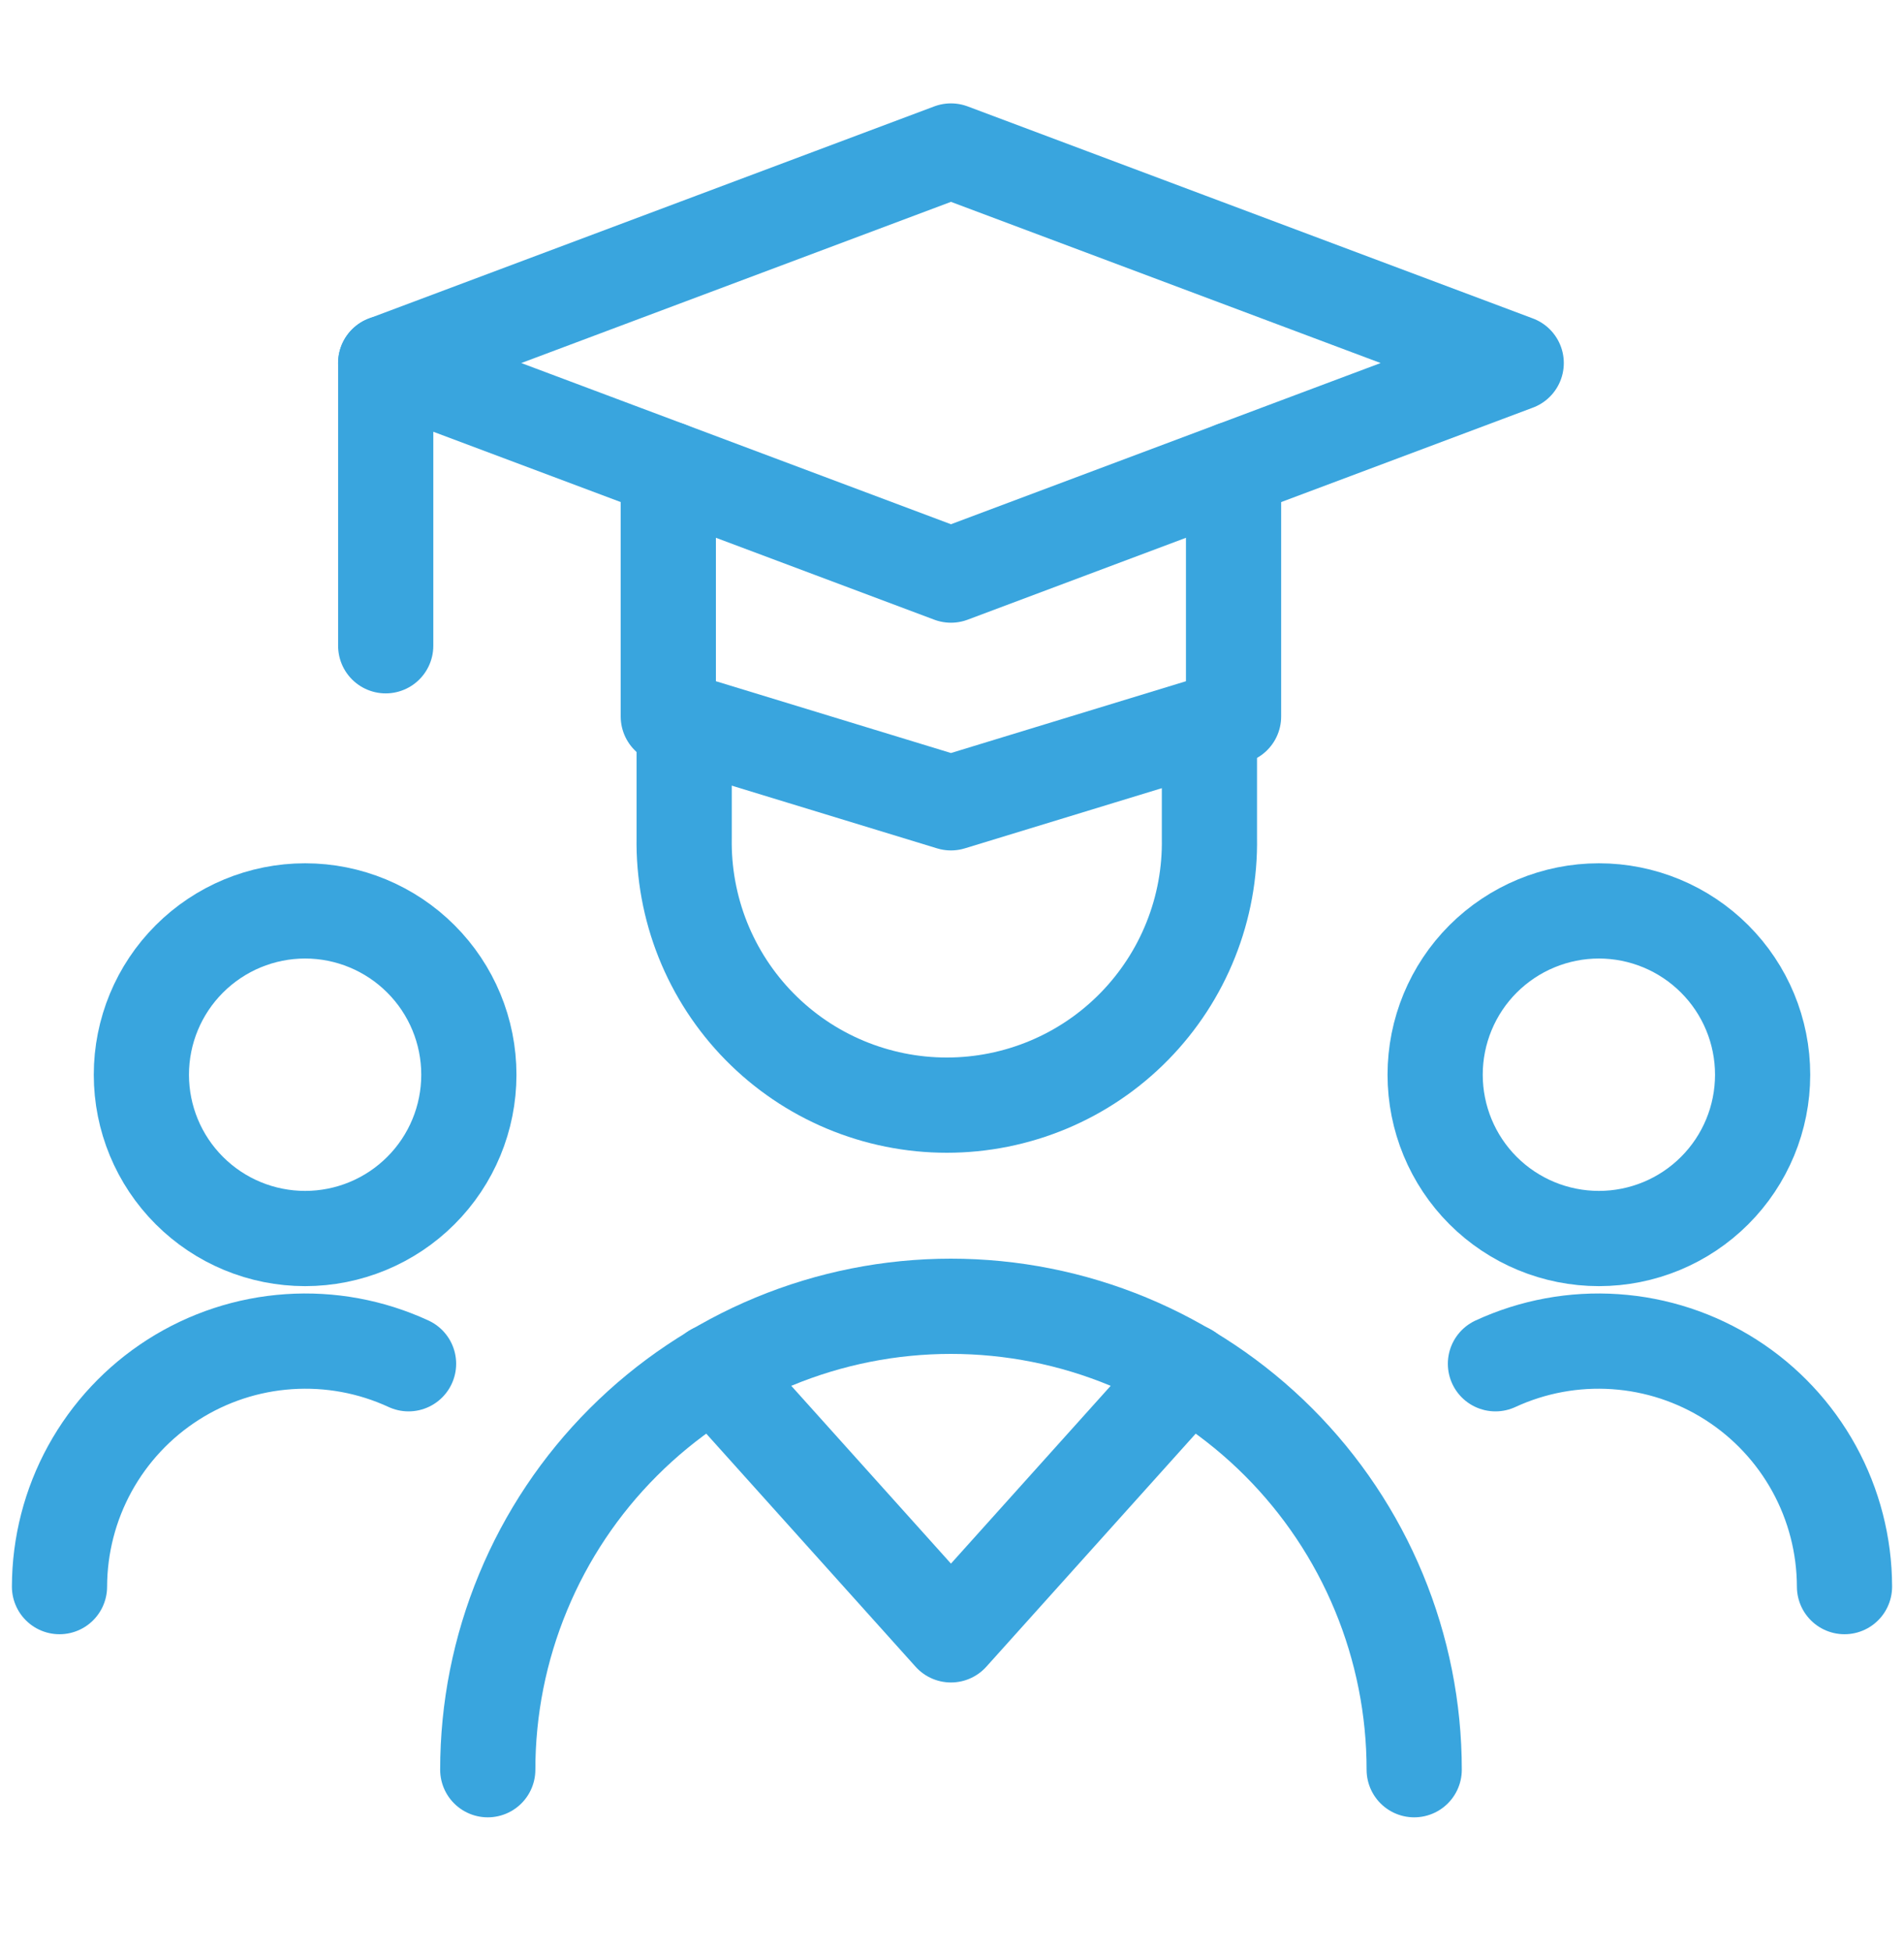
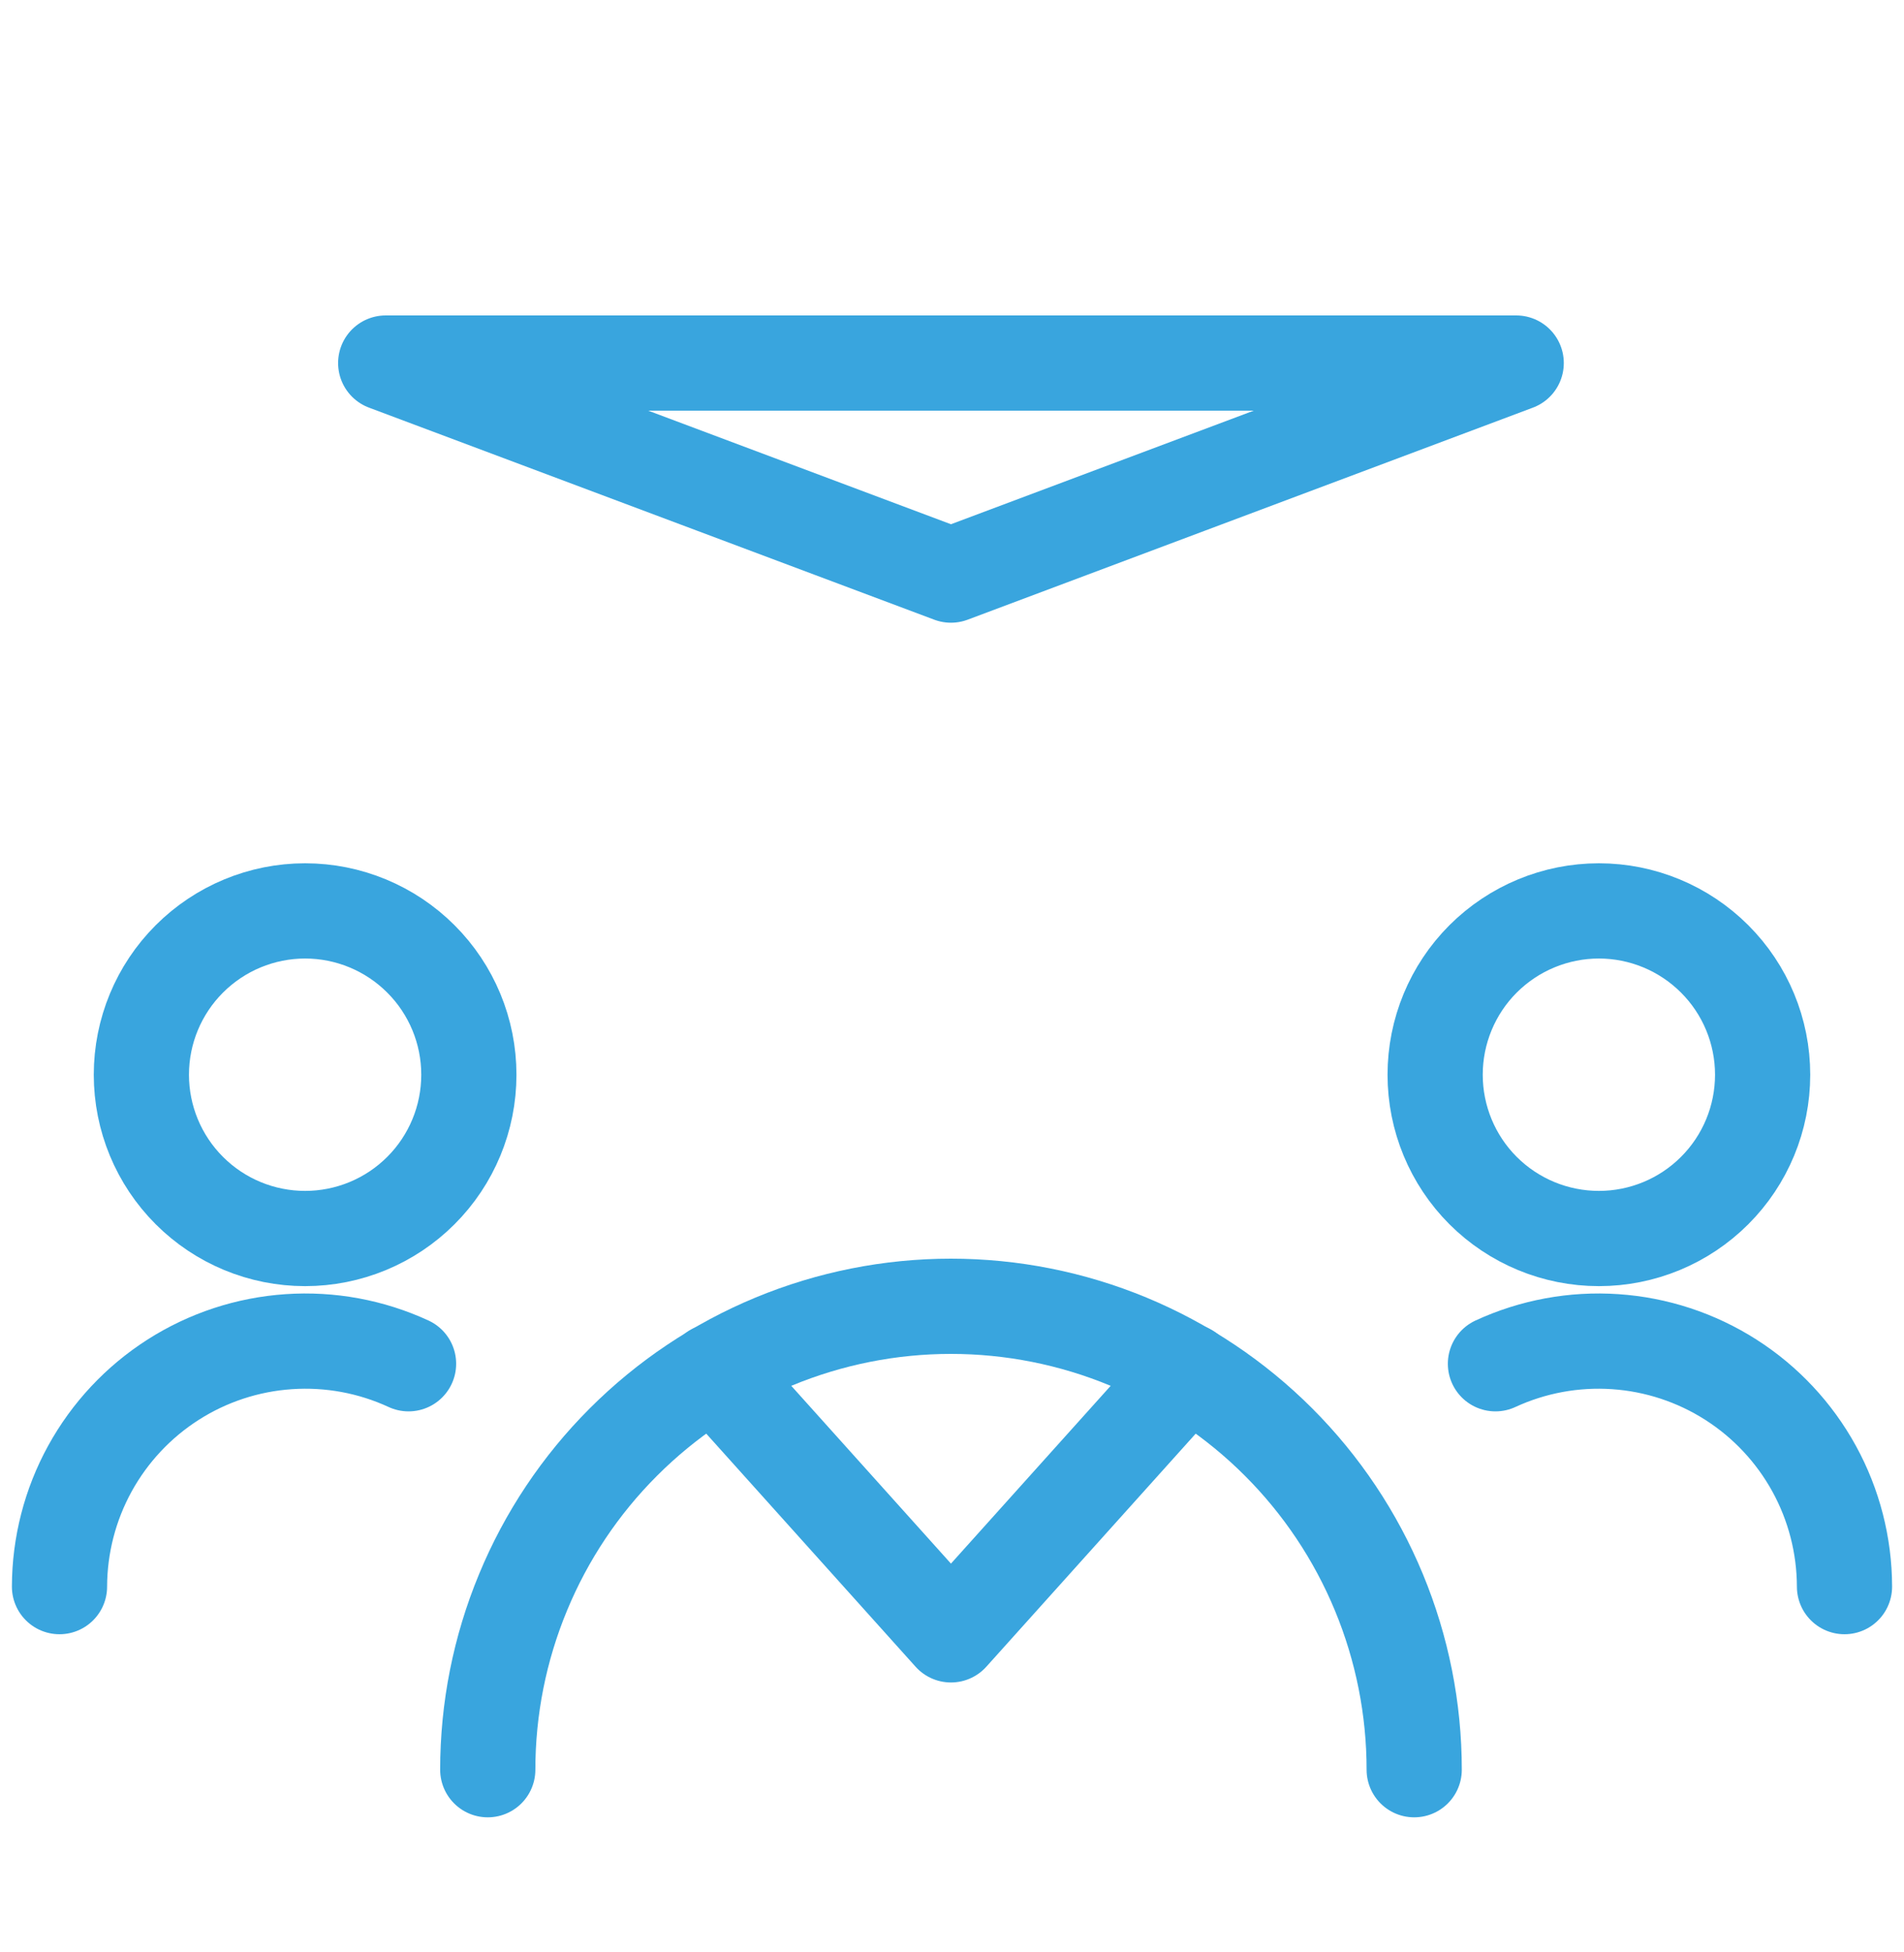
<svg xmlns="http://www.w3.org/2000/svg" width="40" height="41" viewBox="0 0 40 41" fill="none">
  <path d="M2.97 22.569C2.97 23.482 3.332 24.357 3.978 25.002C4.623 25.647 5.498 26.009 6.41 26.009C7.322 26.009 8.197 25.647 8.842 25.002C9.488 24.357 9.85 23.482 9.85 22.569C9.85 21.657 9.488 20.782 8.842 20.137C8.197 19.492 7.322 19.129 6.41 19.129C5.498 19.129 4.623 19.492 3.978 20.137C3.332 20.782 2.97 21.657 2.97 22.569Z" stroke="#39A5DE" stroke-width="2" stroke-linecap="round" stroke-linejoin="round" />
  <path d="M8.583 28.639C7.797 28.276 6.932 28.116 6.067 28.175C5.203 28.233 4.367 28.508 3.637 28.974C2.907 29.44 2.306 30.082 1.888 30.842C1.471 31.601 1.252 32.453 1.25 33.319" stroke="#39A5DE" stroke-width="2" stroke-linecap="round" stroke-linejoin="round" />
  <path d="M30.15 22.569C30.15 23.482 30.512 24.357 31.157 25.002C31.803 25.647 32.678 26.009 33.59 26.009C34.502 26.009 35.377 25.647 36.022 25.002C36.668 24.357 37.03 23.482 37.03 22.569C37.03 21.657 36.668 20.782 36.022 20.137C35.377 19.492 34.502 19.129 33.59 19.129C32.678 19.129 31.803 19.492 31.157 20.137C30.512 20.782 30.15 21.657 30.15 22.569Z" stroke="#39A5DE" stroke-width="2" stroke-linecap="round" stroke-linejoin="round" />
  <path d="M31.417 28.639C32.203 28.276 33.068 28.116 33.933 28.175C34.797 28.233 35.633 28.508 36.363 28.974C37.093 29.44 37.694 30.082 38.112 30.842C38.529 31.601 38.748 32.453 38.75 33.319" stroke="#39A5DE" stroke-width="2" stroke-linecap="round" stroke-linejoin="round" />
-   <path d="M25.915 9.851V15.046L19.978 16.859L14.04 15.046V9.851" stroke="#39A5DE" stroke-width="2" stroke-linecap="round" stroke-linejoin="round" />
-   <path d="M31.853 7.624L19.978 3.171L8.103 7.624L19.978 12.077L31.853 7.624Z" stroke="#39A5DE" stroke-width="2" stroke-linecap="round" stroke-linejoin="round" />
-   <path d="M8.103 7.624V13.561" stroke="#39A5DE" stroke-width="2" stroke-linecap="round" stroke-linejoin="round" />
-   <path d="M14.373 15.148V17.594C14.361 18.327 14.494 19.055 14.765 19.735C15.037 20.416 15.441 21.035 15.955 21.558C16.469 22.081 17.081 22.496 17.757 22.779C18.433 23.062 19.158 23.208 19.891 23.208C20.624 23.208 21.349 23.062 22.025 22.779C22.701 22.496 23.313 22.081 23.827 21.558C24.34 21.035 24.745 20.416 25.016 19.735C25.288 19.055 25.421 18.327 25.408 17.594V15.201" stroke="#39A5DE" stroke-width="2" stroke-linecap="round" stroke-linejoin="round" />
+   <path d="M31.853 7.624L8.103 7.624L19.978 12.077L31.853 7.624Z" stroke="#39A5DE" stroke-width="2" stroke-linecap="round" stroke-linejoin="round" />
  <path d="M10.247 37.164C10.247 35.886 10.498 34.621 10.988 33.44C11.476 32.259 12.193 31.186 13.097 30.283C14.001 29.379 15.073 28.662 16.254 28.173C17.435 27.684 18.7 27.432 19.978 27.432C21.256 27.432 22.522 27.684 23.703 28.173C24.883 28.662 25.956 29.379 26.86 30.283C27.763 31.186 28.48 32.259 28.969 33.44C29.458 34.621 29.71 35.886 29.71 37.164" stroke="#39A5DE" stroke-width="2" stroke-linecap="round" stroke-linejoin="round" />
  <path d="M15.002 28.794L19.978 34.332L24.955 28.794" stroke="#39A5DE" stroke-width="2" stroke-linecap="round" stroke-linejoin="round" />
</svg>